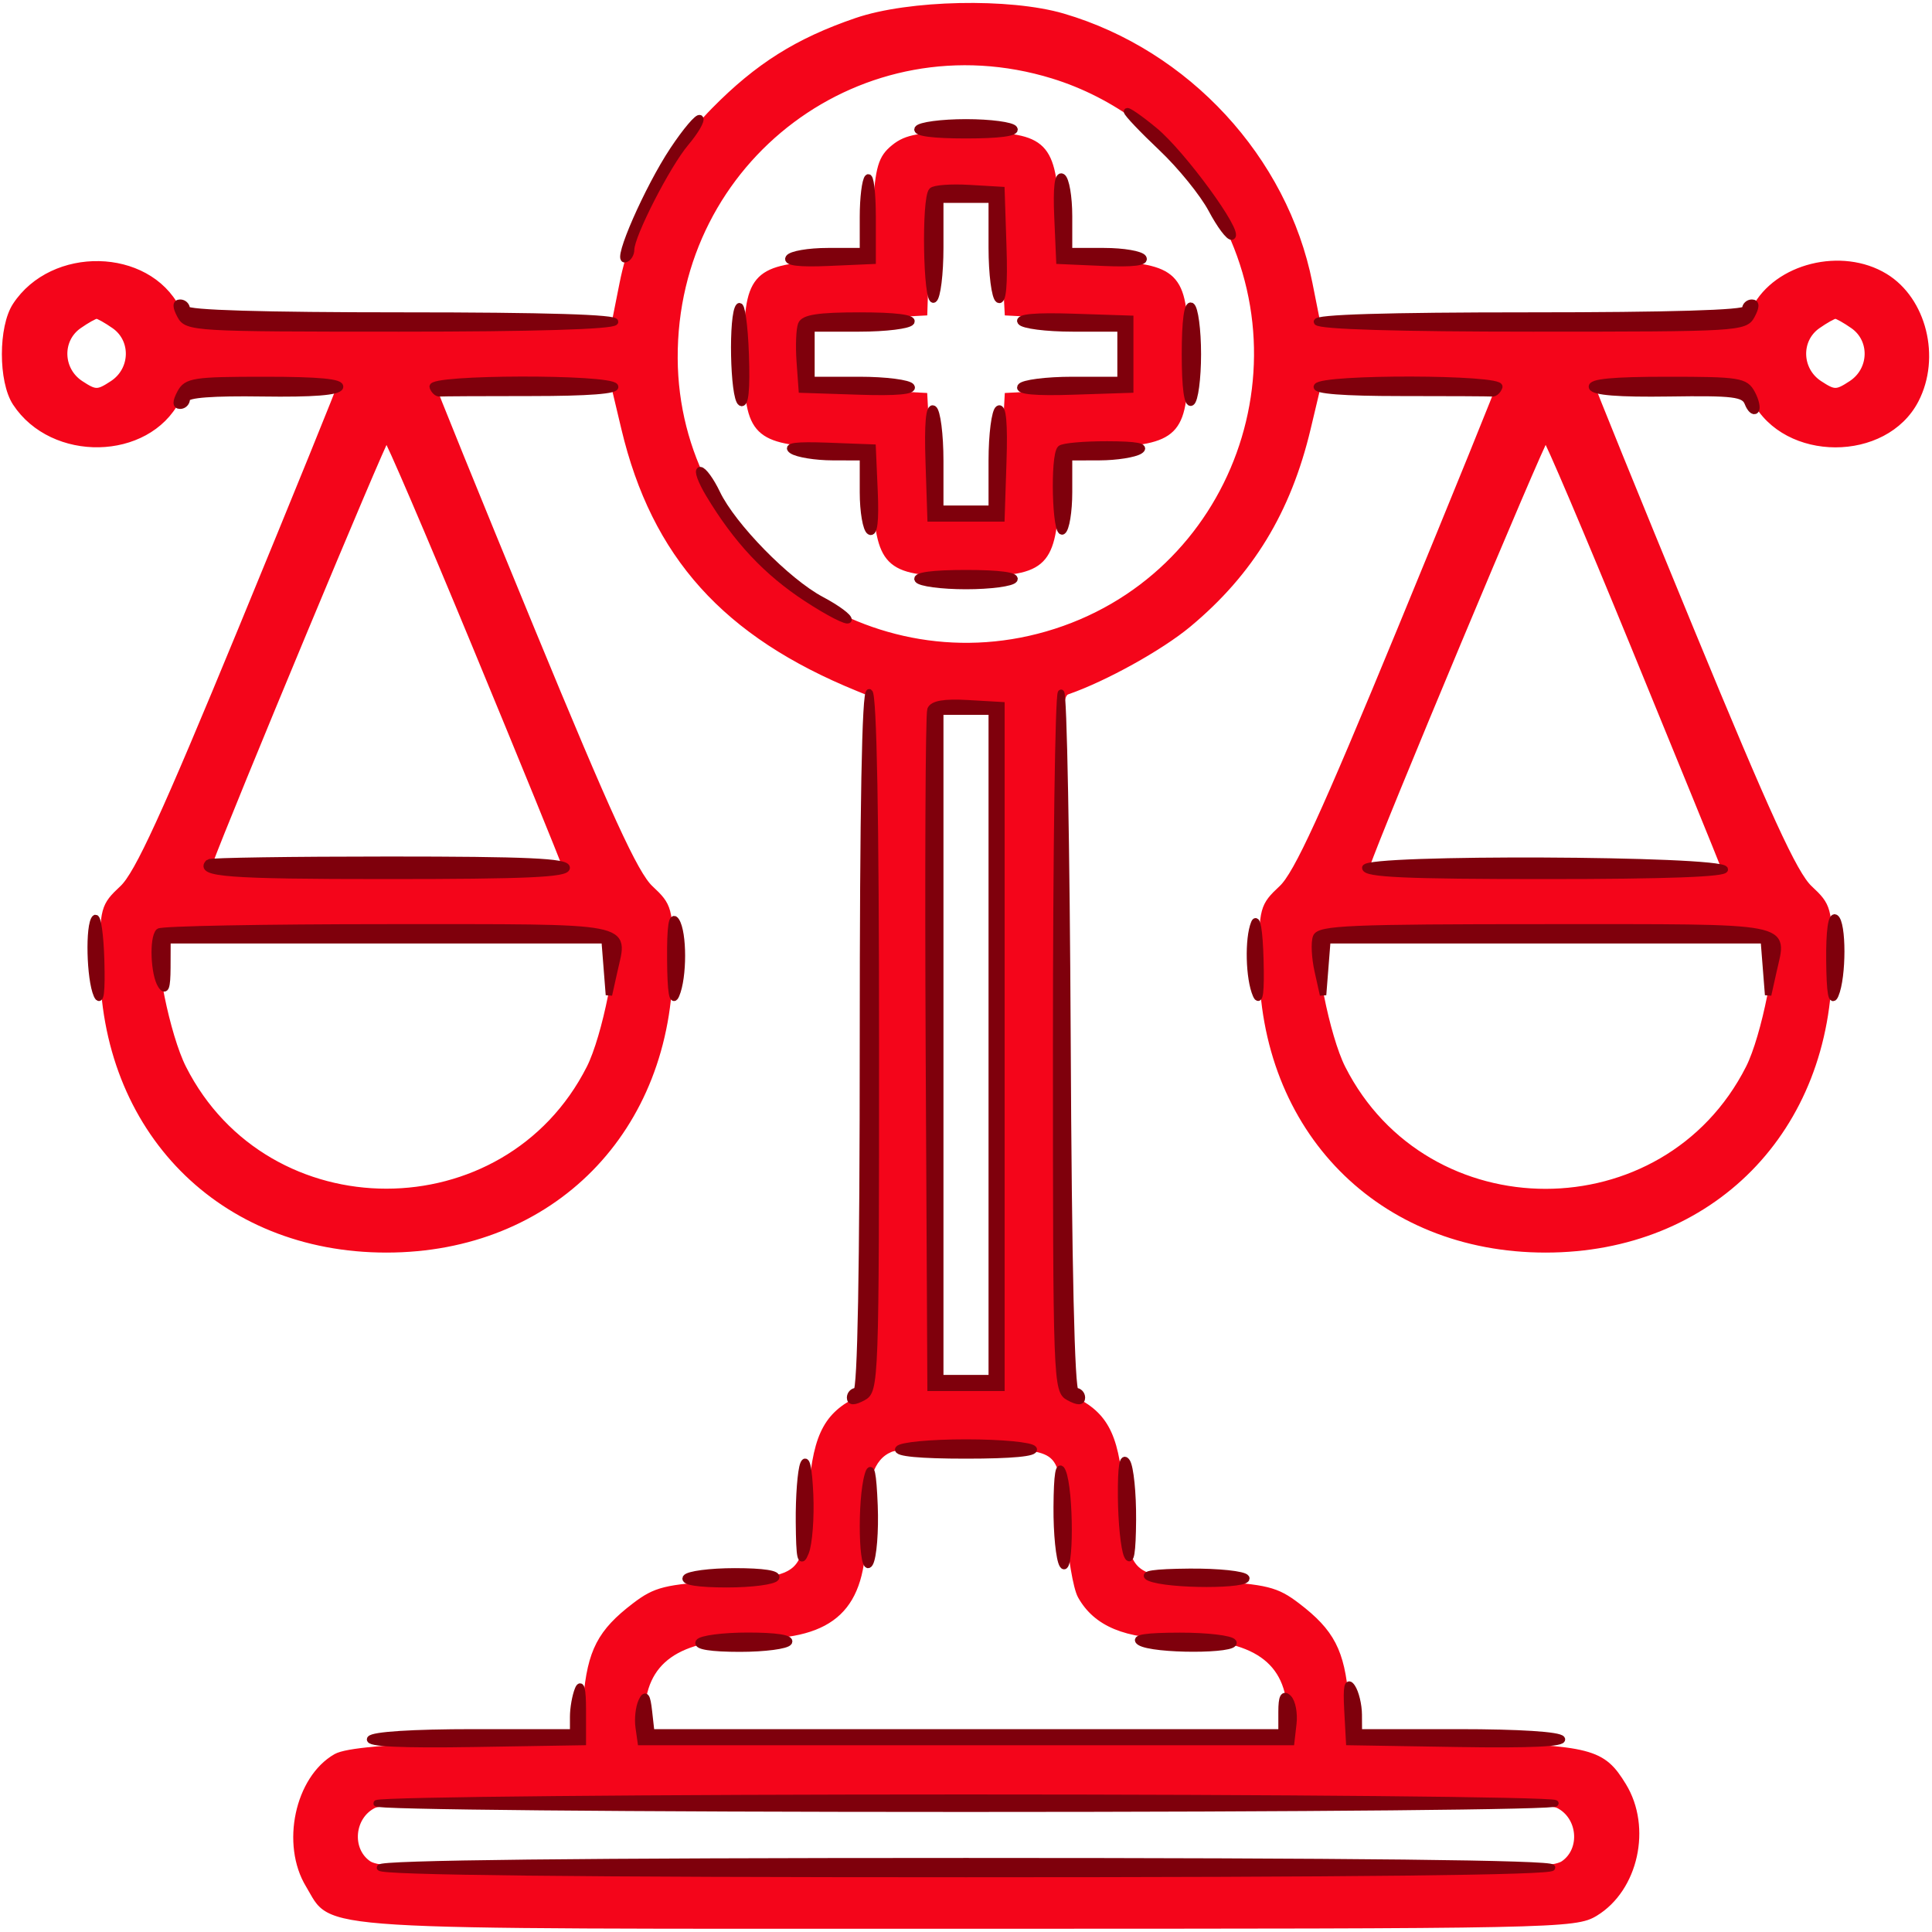
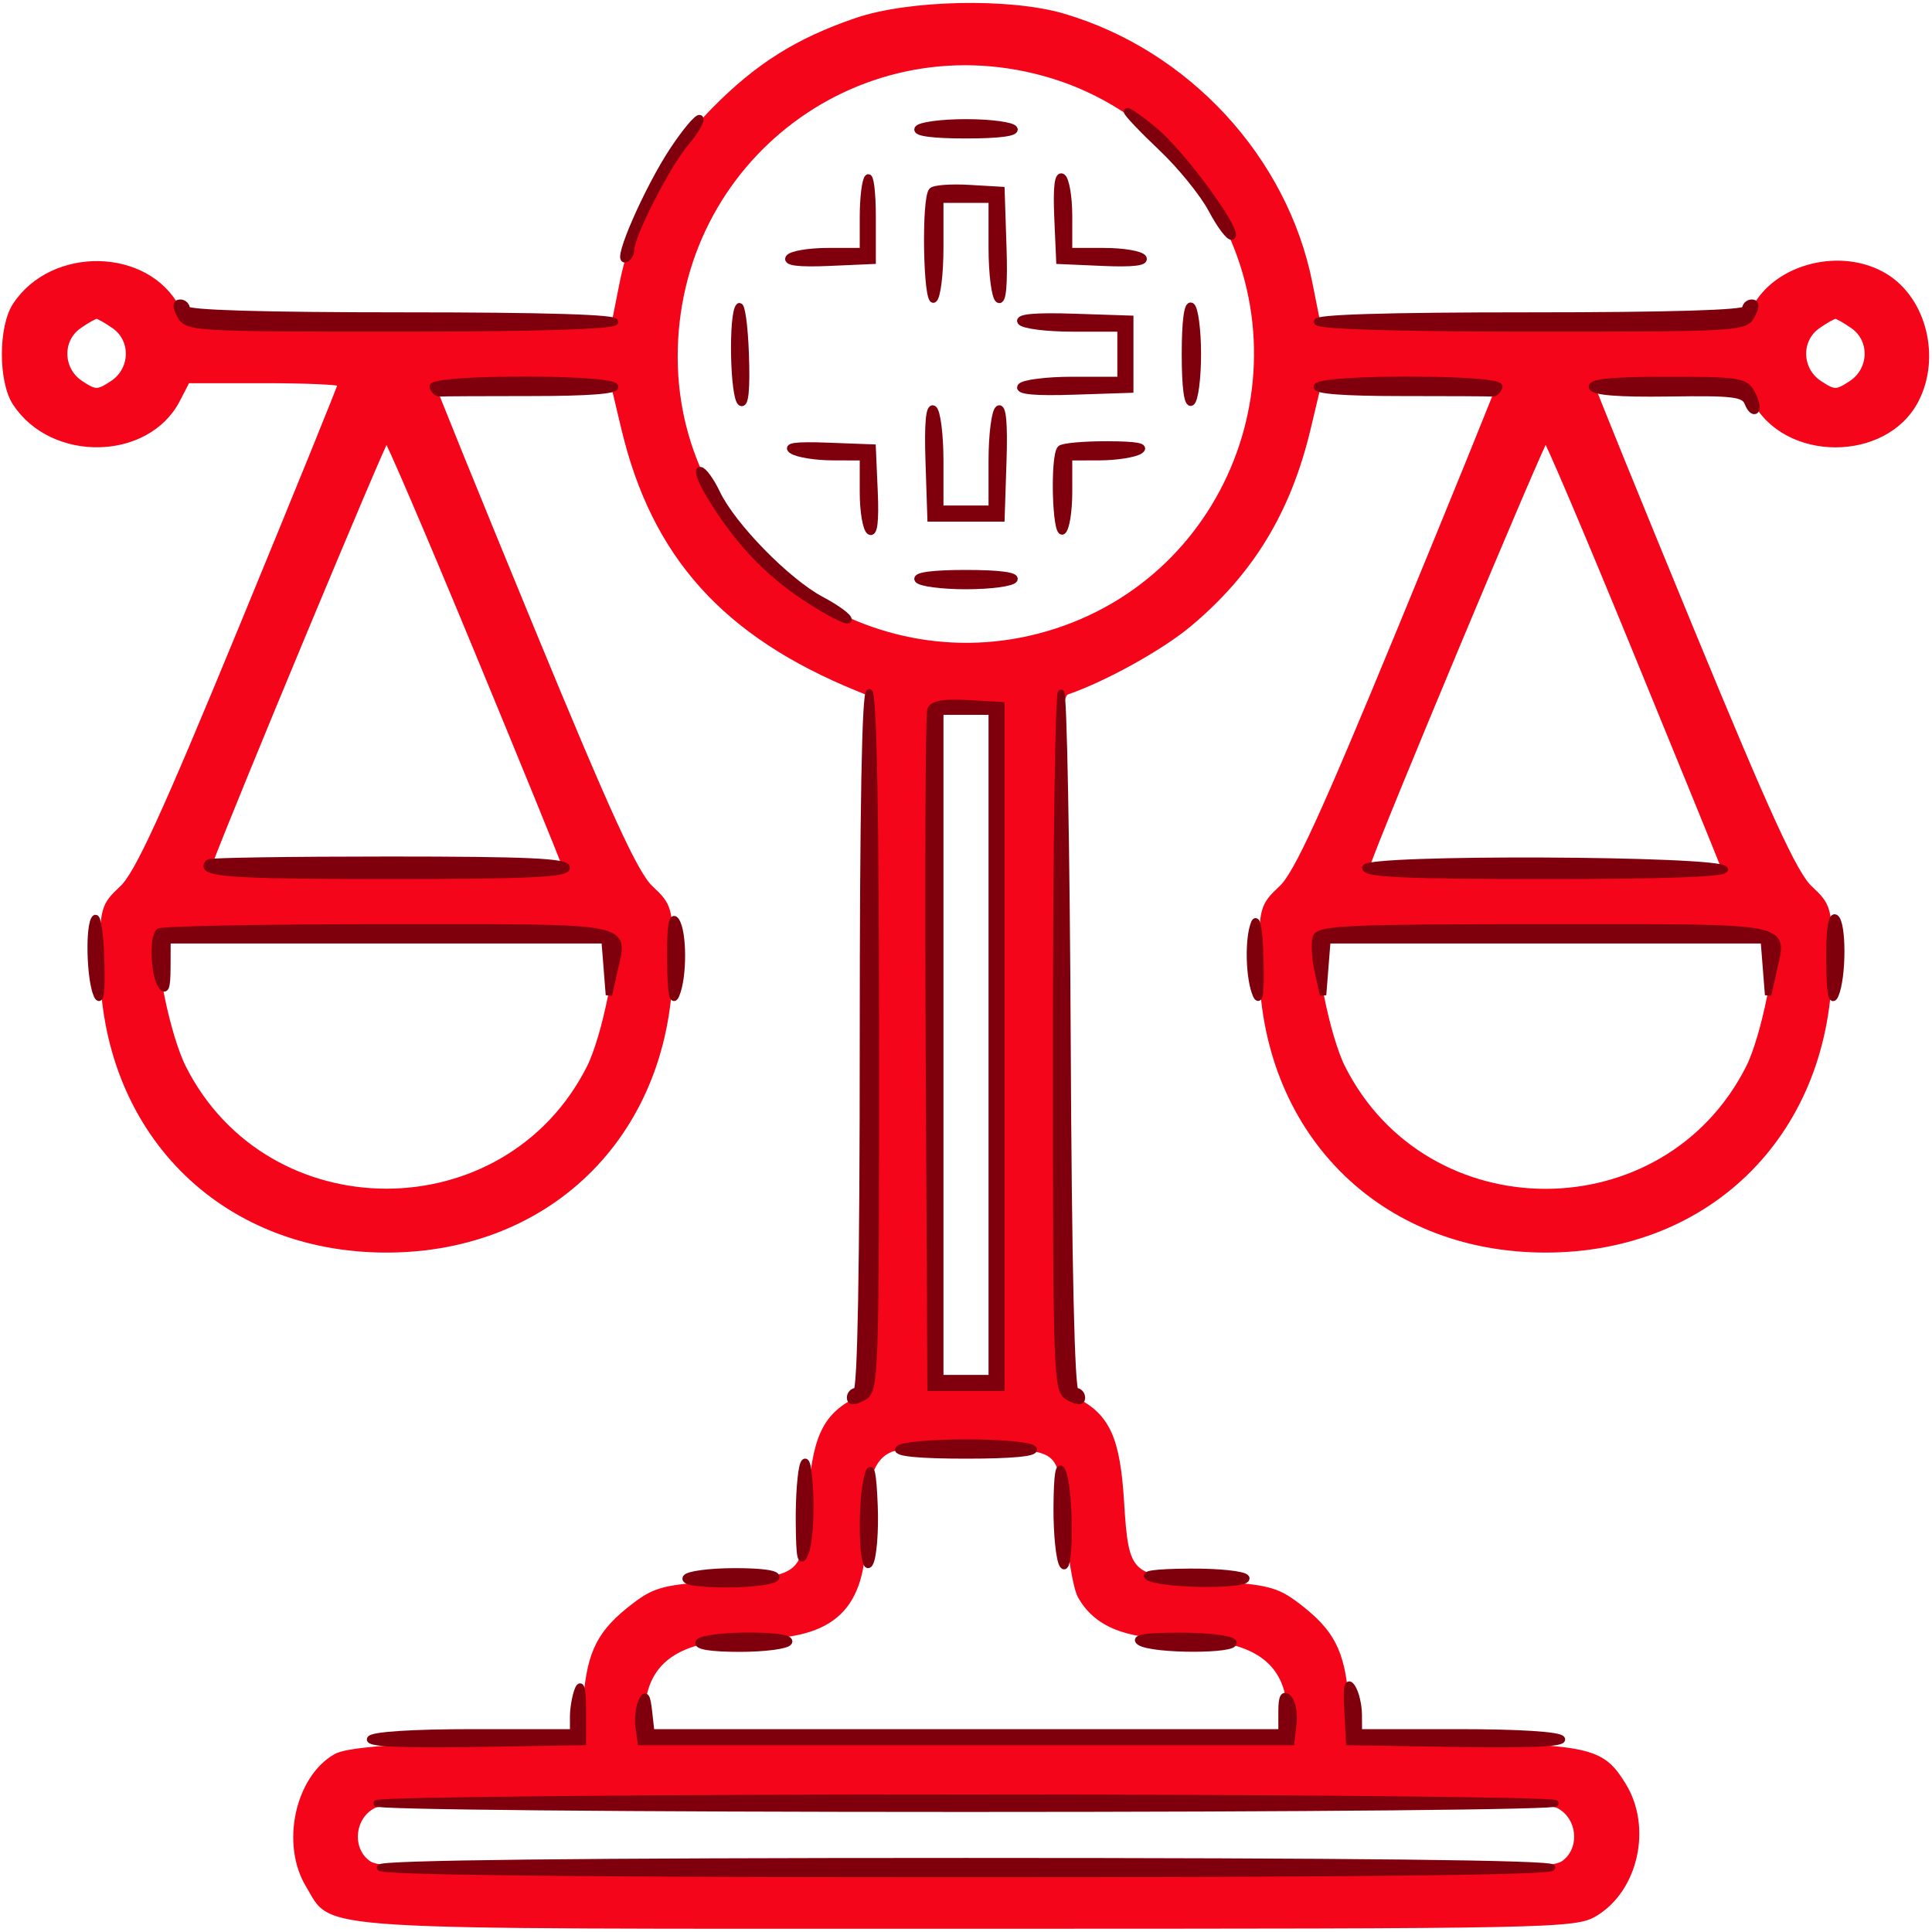
<svg xmlns="http://www.w3.org/2000/svg" width="300pt" height="300pt" viewBox="0 0 300 300" style="" preserveAspectRatio="xMidYMid meet">
  <g fill="#F4051AFF" stroke="#F4051AFF">
    <path d="M 133.000 3.276 C 123.857 6.404 117.695 10.281 110.910 17.172 C 104.054 24.135 98.610 34.417 96.703 44.000 L 95.410 50.500 62.238 50.763 L 29.065 51.027 27.484 47.969 C 22.834 38.976 8.191 38.674 2.439 47.453 C 0.242 50.806 0.242 59.194 2.439 62.547 C 8.186 71.319 22.833 71.024 27.477 62.044 L 29.051 59.000 41.026 59.000 C 47.612 59.000 53.000 59.245 53.000 59.545 C 53.000 59.845 46.044 76.971 37.543 97.604 C 25.571 126.659 21.400 135.758 19.043 137.960 C 16.113 140.696 16.000 141.120 16.000 149.312 C 16.000 175.401 34.313 194.000 60.000 194.000 C 85.687 194.000 104.000 175.401 104.000 149.312 C 104.000 141.120 103.887 140.696 100.957 137.960 C 98.600 135.758 94.429 126.659 82.457 97.604 C 73.956 76.971 67.000 59.833 67.000 59.518 C 67.000 59.203 73.369 59.070 81.153 59.223 L 95.305 59.500 96.970 66.500 C 101.668 86.242 112.642 98.444 133.250 106.837 L 136.000 107.957 136.000 161.953 L 136.000 215.949 133.009 217.495 C 128.088 220.040 126.560 223.444 125.953 233.214 C 125.229 244.858 124.831 245.226 112.130 245.992 C 103.341 246.522 101.818 246.901 98.593 249.361 C 93.264 253.426 91.711 256.416 91.072 263.846 L 90.500 270.500 72.500 271.000 C 60.297 271.339 53.758 271.923 52.196 272.814 C 46.288 276.184 44.113 286.393 47.960 292.701 C 52.022 299.365 46.102 299.000 150.200 298.996 C 241.964 298.993 244.586 298.940 247.701 297.040 C 253.895 293.264 255.987 283.772 252.050 277.314 C 248.800 271.985 247.087 271.544 227.500 271.000 L 209.500 270.500 208.928 263.846 C 208.289 256.416 206.736 253.426 201.407 249.361 C 198.182 246.901 196.659 246.522 187.870 245.992 C 175.169 245.226 174.771 244.858 174.047 233.214 C 173.440 223.444 171.912 220.040 166.991 217.495 L 164.000 215.949 164.000 161.943 C 164.000 111.407 164.112 107.898 165.750 107.331 C 171.510 105.334 180.179 100.527 184.500 96.932 C 194.159 88.896 199.973 79.347 203.030 66.500 L 204.695 59.500 218.847 59.223 C 226.631 59.070 233.000 59.203 233.000 59.518 C 233.000 59.833 226.044 76.971 217.543 97.604 C 205.571 126.659 201.400 135.758 199.043 137.960 C 196.113 140.696 196.000 141.120 196.000 149.312 C 196.000 175.401 214.313 194.000 240.000 194.000 C 265.687 194.000 284.000 175.401 284.000 149.312 C 284.000 141.120 283.887 140.696 280.957 137.960 C 278.600 135.758 274.429 126.659 262.457 97.604 C 253.956 76.971 247.000 59.845 247.000 59.545 C 247.000 59.245 252.388 59.000 258.974 59.000 L 270.949 59.000 272.523 62.044 C 277.284 71.250 292.701 71.281 297.451 62.094 C 300.858 55.506 298.643 46.582 292.701 42.960 C 286.001 38.874 275.926 41.374 272.516 47.969 L 270.935 51.027 237.762 50.763 L 204.590 50.500 203.297 44.000 C 199.451 24.669 184.282 8.239 165.068 2.595 C 156.759 0.155 141.153 0.486 133.000 3.276 M 163.500 11.707 C 173.231 14.703 181.944 21.195 187.534 29.618 C 204.578 55.295 191.993 90.042 162.575 98.533 C 133.912 106.807 104.888 85.287 104.732 55.645 C 104.568 24.547 133.920 2.602 163.500 11.707 M 163.669 226.238 C 164.941 227.512 165.558 230.320 165.978 236.738 C 166.292 241.557 167.130 246.537 167.839 247.804 C 170.237 252.089 174.829 253.992 182.782 253.996 C 194.883 254.002 200.255 257.760 200.420 266.334 L 200.500 270.500 150.000 270.500 L 99.500 270.500 99.580 266.334 C 99.744 257.807 105.127 254.000 117.018 254.000 C 129.383 254.000 133.990 249.609 133.996 237.815 C 134.001 229.838 135.177 226.281 138.235 224.993 C 139.481 224.469 145.323 224.143 151.217 224.270 C 159.854 224.455 162.270 224.837 163.669 226.238 M 275.617 145.444 C 276.603 148.013 274.027 161.013 271.572 165.858 C 258.571 191.513 221.432 191.520 208.434 165.869 C 205.974 161.016 203.396 148.016 204.383 145.444 C 205.214 143.280 274.786 143.280 275.617 145.444 M 95.617 145.444 C 96.604 148.016 94.026 161.016 91.566 165.869 C 78.588 191.480 41.413 191.482 28.435 165.873 C 25.888 160.845 23.330 148.188 24.334 145.572 C 24.867 144.184 29.041 144.000 60.000 144.000 C 89.644 144.000 95.148 144.223 95.617 145.444 M 242.000 280.288 C 245.502 282.050 245.973 287.205 242.834 289.404 C 240.788 290.837 231.297 291.000 150.000 291.000 C 68.703 291.000 59.212 290.837 57.166 289.404 C 54.027 287.205 54.498 282.050 58.000 280.288 C 59.953 279.305 80.086 279.029 150.000 279.029 C 219.914 279.029 240.047 279.305 242.000 280.288 M 253.719 100.258 C 260.990 117.991 267.225 133.288 267.576 134.250 C 268.174 135.890 266.446 136.000 239.990 136.000 C 213.576 136.000 211.801 135.888 212.296 134.250 C 213.500 130.273 239.540 68.017 240.000 68.016 C 240.275 68.016 246.449 82.524 253.719 100.258 M 73.837 100.258 C 81.172 117.991 87.412 133.288 87.704 134.250 C 88.199 135.888 86.424 136.000 60.010 136.000 C 33.554 136.000 31.826 135.890 32.424 134.250 C 35.177 126.697 59.609 68.016 60.000 68.016 C 60.275 68.017 66.502 82.526 73.837 100.258 M 155.500 162.500 L 155.500 215.500 150.000 215.500 L 144.500 215.500 144.240 163.500 C 144.097 134.900 144.204 110.914 144.479 110.197 C 144.823 109.299 146.609 108.989 150.239 109.197 L 155.500 109.500 155.500 162.500 M 287.777 50.557 C 290.910 52.751 290.765 57.452 287.500 59.592 C 285.184 61.109 284.816 61.109 282.500 59.592 C 279.235 57.452 279.090 52.751 282.223 50.557 C 283.445 49.701 284.695 49.000 285.000 49.000 C 285.305 49.000 286.555 49.701 287.777 50.557 M 17.777 50.557 C 20.910 52.751 20.765 57.452 17.500 59.592 C 15.184 61.109 14.816 61.109 12.500 59.592 C 9.235 57.452 9.090 52.751 12.223 50.557 C 13.445 49.701 14.695 49.000 15.000 49.000 C 15.305 49.000 16.555 49.701 17.777 50.557 " />
  </g>
  <g fill="#F4051AFF" stroke="#F4051AFF">
-     <path d="M 138.861 22.909 C 136.844 24.540 136.427 25.959 136.000 32.659 L 135.500 40.500 127.659 41.000 C 117.054 41.676 116.000 42.942 116.000 55.000 C 116.000 67.058 117.054 68.324 127.659 69.000 L 135.500 69.500 136.000 77.341 C 136.676 87.946 137.942 89.000 150.000 89.000 C 162.058 89.000 163.324 87.946 164.000 77.341 L 164.500 69.500 172.341 69.000 C 182.946 68.324 184.000 67.058 184.000 55.000 C 184.000 42.942 182.946 41.676 172.341 41.000 L 164.500 40.500 164.000 32.659 C 163.324 22.054 162.058 21.000 150.000 21.000 C 142.852 21.000 140.783 21.355 138.861 22.909 M 156.000 39.000 L 156.500 48.500 166.000 49.000 L 175.500 49.500 175.500 55.000 L 175.500 60.500 166.000 61.000 L 156.500 61.500 156.000 71.000 L 155.500 80.500 150.000 80.500 L 144.500 80.500 144.000 71.000 L 143.500 61.500 134.000 61.000 L 124.500 60.500 124.500 55.000 L 124.500 49.500 134.000 49.000 L 143.500 48.500 143.769 40.000 C 143.916 35.325 144.249 30.914 144.507 30.197 C 144.833 29.296 146.599 28.988 150.239 29.197 L 155.500 29.500 156.000 39.000 " />
-   </g>
+     </g>
  <g fill="#7F000C2A" stroke="#7F000C2A">
    <path d="M 144.479 110.197 C 144.204 110.914 144.097 134.900 144.240 163.500 L 144.500 215.500 150.000 215.500 L 155.500 215.500 155.500 162.500 L 155.500 109.500 150.239 109.197 C 146.609 108.989 144.823 109.299 144.479 110.197 M 154.000 162.250 L 154.000 214.000 150.000 214.000 L 146.000 214.000 146.000 162.250 L 146.000 110.500 150.000 110.500 L 154.000 110.500 154.000 162.250 " />
  </g>
  <g fill="#7F000C2A" stroke="#7F000C2A">
    <path d="M 58.500 280.000 C 57.366 280.487 96.977 280.859 150.000 280.859 C 203.023 280.859 242.634 280.487 241.500 280.000 C 240.400 279.527 199.225 279.141 150.000 279.141 C 100.775 279.141 59.600 279.527 58.500 280.000 " />
  </g>
  <g fill="#7F000C2A" stroke="#7F000C2A">
    <path d="M 59.000 290.000 C 59.000 290.659 90.000 291.000 150.000 291.000 C 210.000 291.000 241.000 290.659 241.000 290.000 C 241.000 289.341 210.000 289.000 150.000 289.000 C 90.000 289.000 59.000 289.341 59.000 290.000 " />
  </g>
  <g fill="#7F000C2A" stroke="#7F000C2A">
    <path d="M 99.622 264.177 C 99.193 265.100 98.990 266.900 99.171 268.177 L 99.500 270.500 150.000 270.500 L 200.500 270.500 200.828 267.628 C 201.009 266.049 200.671 264.271 200.078 263.678 C 199.307 262.907 199.000 263.512 199.000 265.800 L 199.000 269.000 150.063 269.000 L 101.127 269.000 100.765 265.750 C 100.490 263.288 100.213 262.907 99.622 264.177 " />
  </g>
  <g fill="#7F000C2A" stroke="#7F000C2A">
    <path d="M 164.750 107.583 C 164.338 107.996 164.000 132.543 164.000 162.131 C 164.000 214.906 164.038 215.950 166.000 217.000 C 167.356 217.726 168.000 217.737 168.000 217.035 C 168.000 216.466 167.554 216.000 167.009 216.000 C 166.369 216.000 165.925 196.652 165.759 161.416 C 165.616 131.395 165.163 107.170 164.750 107.583 " />
  </g>
  <g fill="#7F000C2A" stroke="#7F000C2A">
    <path d="M 134.000 161.441 C 134.000 197.147 133.654 216.000 133.000 216.000 C 132.450 216.000 132.000 216.466 132.000 217.035 C 132.000 217.737 132.644 217.726 134.000 217.000 C 135.962 215.950 136.000 214.906 136.000 162.024 C 136.000 127.165 135.647 107.900 135.000 107.500 C 134.338 107.091 134.000 125.323 134.000 161.441 " />
  </g>
  <g fill="#7F000C2A" stroke="#7F000C2A">
    <path d="M 24.667 144.667 C 23.668 145.665 23.893 151.287 25.000 153.000 C 25.710 154.099 25.973 153.362 25.985 150.250 L 26.000 146.000 59.943 146.000 L 93.885 146.000 94.219 150.250 L 94.554 154.500 95.387 150.758 C 96.974 143.626 98.919 144.000 60.198 144.000 C 41.022 144.000 25.033 144.300 24.667 144.667 " />
  </g>
  <g fill="#7F000C2A" stroke="#7F000C2A">
    <path d="M 204.359 145.508 C 204.041 146.337 204.155 148.699 204.613 150.758 L 205.446 154.500 205.781 150.250 L 206.115 146.000 240.000 146.000 L 273.885 146.000 274.219 150.250 L 274.554 154.500 275.387 150.758 C 276.974 143.625 278.941 144.000 240.000 144.000 C 209.678 144.000 204.859 144.204 204.359 145.508 " />
  </g>
  <g fill="#7F000C2A" stroke="#7F000C2A">
    <path d="M 271.000 48.000 C 271.000 48.647 259.147 49.000 237.441 49.000 C 215.323 49.000 204.093 49.341 204.500 50.000 C 204.892 50.634 217.165 51.000 238.024 51.000 C 269.906 51.000 270.963 50.938 272.000 49.000 C 272.726 47.644 272.737 47.000 272.035 47.000 C 271.466 47.000 271.000 47.450 271.000 48.000 " />
  </g>
  <g fill="#7F000C2A" stroke="#7F000C2A">
    <path d="M 28.000 49.000 C 29.037 50.938 30.094 51.000 61.976 51.000 C 82.835 51.000 95.108 50.634 95.500 50.000 C 95.907 49.341 84.677 49.000 62.559 49.000 C 40.853 49.000 29.000 48.647 29.000 48.000 C 29.000 47.450 28.534 47.000 27.965 47.000 C 27.263 47.000 27.274 47.644 28.000 49.000 " />
  </g>
  <g fill="#7F000C2A" stroke="#7F000C2A">
    <path d="M 212.000 134.750 C 212.000 135.720 218.283 136.000 240.083 136.000 C 258.718 136.000 268.052 135.657 267.827 134.981 C 267.289 133.368 211.999 133.139 212.000 134.750 " />
  </g>
  <g fill="#7F000C2A" stroke="#7F000C2A">
    <path d="M 32.417 133.917 C 30.683 135.648 35.348 136.000 60.000 136.000 C 81.733 136.000 88.000 135.720 88.000 134.750 C 88.001 133.780 81.818 133.500 60.418 133.500 C 45.247 133.500 32.647 133.688 32.417 133.917 " />
  </g>
  <g fill="#7F000C2A" stroke="#7F000C2A">
    <path d="M 144.210 71.666 L 144.500 80.500 150.000 80.500 L 155.500 80.500 155.790 71.666 C 155.985 65.737 155.738 63.044 155.040 63.475 C 154.468 63.829 154.000 67.466 154.000 71.559 L 154.000 79.000 150.000 79.000 L 146.000 79.000 146.000 71.559 C 146.000 67.466 145.532 63.829 144.960 63.475 C 144.262 63.044 144.015 65.737 144.210 71.666 " />
  </g>
  <g fill="#7F000C2A" stroke="#7F000C2A">
    <path d="M 158.475 49.960 C 158.829 50.532 162.466 51.000 166.559 51.000 L 174.000 51.000 174.000 55.000 L 174.000 59.000 166.559 59.000 C 162.466 59.000 158.829 59.468 158.475 60.040 C 158.044 60.738 160.737 60.985 166.666 60.790 L 175.500 60.500 175.500 55.000 L 175.500 49.500 166.666 49.210 C 160.737 49.015 158.044 49.262 158.475 49.960 " />
  </g>
  <g fill="#7F000C2A" stroke="#7F000C2A">
-     <path d="M 124.406 50.386 C 124.113 51.148 124.015 53.735 124.187 56.136 L 124.500 60.500 133.334 60.790 C 139.263 60.985 141.956 60.738 141.525 60.040 C 141.171 59.468 137.534 59.000 133.441 59.000 L 126.000 59.000 126.000 55.000 L 126.000 51.000 133.441 51.000 C 137.534 51.000 141.160 50.550 141.500 50.000 C 141.894 49.363 139.000 49.000 133.528 49.000 C 127.129 49.000 124.802 49.354 124.406 50.386 " />
-   </g>
+     </g>
  <g fill="#7F000C2A" stroke="#7F000C2A">
    <path d="M 144.712 29.622 C 143.567 30.766 143.848 47.212 145.000 46.500 C 145.550 46.160 146.000 42.534 146.000 38.441 L 146.000 31.000 150.000 31.000 L 154.000 31.000 154.000 38.441 C 154.000 42.534 154.468 46.171 155.040 46.525 C 155.738 46.956 155.985 44.263 155.790 38.334 L 155.500 29.500 150.462 29.205 C 147.690 29.043 145.103 29.230 144.712 29.622 " />
  </g>
  <g fill="#7F000C2A" stroke="#7F000C2A">
    <path d="M 209.228 265.500 L 209.500 270.500 226.324 270.775 C 237.620 270.959 242.940 270.712 242.515 270.025 C 242.127 269.397 235.903 269.000 226.441 269.000 L 211.000 269.000 210.985 266.250 C 210.976 264.738 210.516 262.825 209.962 262.000 C 209.234 260.915 209.031 261.884 209.228 265.500 " />
  </g>
  <g fill="#7F000C2A" stroke="#7F000C2A">
    <path d="M 89.750 262.332 C 89.338 263.339 89.000 265.252 89.000 266.582 L 89.000 269.000 73.559 269.000 C 64.097 269.000 57.873 269.397 57.485 270.025 C 57.060 270.712 62.380 270.959 73.676 270.775 L 90.500 270.500 90.500 265.500 C 90.500 262.316 90.228 261.165 89.750 262.332 " />
  </g>
  <g fill="#7F000C2A" stroke="#7F000C2A">
    <path d="M 204.500 60.000 C 204.100 60.648 208.656 61.000 217.441 61.000 C 224.898 61.000 231.326 61.034 231.725 61.075 C 232.124 61.116 232.611 60.666 232.808 60.075 C 233.282 58.655 205.377 58.581 204.500 60.000 " />
  </g>
  <g fill="#7F000C2A" stroke="#7F000C2A">
    <path d="M 67.192 60.075 C 67.389 60.666 67.876 61.116 68.275 61.075 C 68.674 61.034 75.102 61.000 82.559 61.000 C 91.344 61.000 95.900 60.648 95.500 60.000 C 94.623 58.581 66.718 58.655 67.192 60.075 " />
  </g>
  <g fill="#7F000C2A" stroke="#7F000C2A">
    <path d="M 247.207 60.120 C 247.458 60.875 251.361 61.185 259.164 61.069 C 269.225 60.920 270.832 61.121 271.397 62.592 C 271.755 63.524 272.298 64.035 272.605 63.729 C 272.911 63.422 272.660 62.233 272.046 61.086 C 271.009 59.149 270.071 59.000 258.881 59.000 C 250.431 59.000 246.945 59.335 247.207 60.120 " />
  </g>
  <g fill="#7F000C2A" stroke="#7F000C2A">
-     <path d="M 28.000 61.000 C 27.274 62.356 27.263 63.000 27.965 63.000 C 28.534 63.000 29.000 62.526 29.000 61.947 C 29.000 61.260 33.068 60.954 40.710 61.068 C 48.608 61.184 52.541 60.876 52.793 60.120 C 53.055 59.335 49.569 59.000 41.119 59.000 C 30.094 59.000 28.979 59.170 28.000 61.000 " />
-   </g>
+     </g>
  <g fill="#7F000C2A" stroke="#7F000C2A">
    <path d="M 164.202 33.661 L 164.500 40.500 171.339 40.798 C 175.918 40.997 177.963 40.749 177.529 40.048 C 177.173 39.471 174.434 39.000 171.441 39.000 L 166.000 39.000 166.000 33.559 C 166.000 30.566 165.529 27.827 164.952 27.471 C 164.251 27.037 164.003 29.082 164.202 33.661 " />
  </g>
  <g fill="#7F000C2A" stroke="#7F000C2A">
    <path d="M 134.750 27.583 C 134.338 27.996 134.000 30.733 134.000 33.667 L 134.000 39.000 128.559 39.000 C 125.566 39.000 122.827 39.471 122.471 40.048 C 122.037 40.749 124.082 40.997 128.661 40.798 L 135.500 40.500 135.500 33.667 C 135.500 29.908 135.163 27.171 134.750 27.583 " />
  </g>
  <g fill="#7F000C2A" stroke="#7F000C2A">
    <path d="M 164.667 69.667 C 163.557 70.776 163.880 83.192 165.000 82.500 C 165.550 82.160 166.000 79.434 166.000 76.441 L 166.000 71.000 170.750 70.985 C 173.363 70.976 176.175 70.533 177.000 70.000 C 178.053 69.320 176.536 69.026 171.917 69.015 C 168.296 69.007 165.033 69.300 164.667 69.667 " />
  </g>
  <g fill="#7F000C2A" stroke="#7F000C2A">
    <path d="M 123.000 69.970 C 123.825 70.520 126.638 70.976 129.250 70.985 L 134.000 71.000 134.000 76.441 C 134.000 79.434 134.471 82.173 135.048 82.529 C 135.749 82.963 135.997 80.918 135.798 76.339 L 135.500 69.500 128.500 69.236 C 123.577 69.049 121.945 69.267 123.000 69.970 " />
  </g>
  <g fill="#7F000C2A" stroke="#7F000C2A">
    <path d="M 139.500 225.000 C 139.102 225.644 142.843 226.000 150.000 226.000 C 157.157 226.000 160.898 225.644 160.500 225.000 C 160.155 224.442 155.509 224.000 150.000 224.000 C 144.491 224.000 139.845 224.442 139.500 225.000 " />
  </g>
  <g fill="#7F000C2A" stroke="#7F000C2A">
    <path d="M 110.086 76.750 C 114.363 83.882 119.037 88.868 125.255 92.930 C 128.688 95.173 131.610 96.669 131.749 96.253 C 131.888 95.837 129.988 94.429 127.528 93.124 C 122.241 90.319 113.754 81.649 111.340 76.586 C 110.399 74.614 109.226 73.000 108.733 73.000 C 108.240 73.000 108.849 74.688 110.086 76.750 " />
  </g>
  <g fill="#7F000C2A" stroke="#7F000C2A">
    <path d="M 178.500 245.000 C 181.383 246.239 194.266 246.239 193.500 245.000 C 193.160 244.450 189.196 244.032 184.691 244.070 C 179.185 244.118 177.156 244.422 178.500 245.000 " />
  </g>
  <g fill="#7F000C2A" stroke="#7F000C2A">
    <path d="M 142.500 90.000 C 142.840 90.550 146.215 91.000 150.000 91.000 C 153.785 91.000 157.160 90.550 157.500 90.000 C 157.893 89.365 155.157 89.000 150.000 89.000 C 144.843 89.000 142.107 89.365 142.500 90.000 " />
  </g>
  <g fill="#7F000C2A" stroke="#7F000C2A">
    <path d="M 184.000 55.000 C 184.000 60.157 184.365 62.893 185.000 62.500 C 185.550 62.160 186.000 58.785 186.000 55.000 C 186.000 51.215 185.550 47.840 185.000 47.500 C 184.365 47.107 184.000 49.843 184.000 55.000 " />
  </g>
  <g fill="#7F000C2A" stroke="#7F000C2A">
    <path d="M 114.750 47.578 C 113.603 48.733 113.858 61.794 115.042 62.526 C 115.740 62.958 115.987 60.477 115.792 54.996 C 115.631 50.501 115.163 47.163 114.750 47.578 " />
  </g>
  <g fill="#7F000C2A" stroke="#7F000C2A">
    <path d="M 142.500 20.000 C 142.107 20.635 144.843 21.000 150.000 21.000 C 155.157 21.000 157.893 20.635 157.500 20.000 C 157.160 19.450 153.785 19.000 150.000 19.000 C 146.215 19.000 142.840 19.450 142.500 20.000 " />
  </g>
  <g fill="#7F000C2A" stroke="#7F000C2A">
    <path d="M 175.000 17.314 C 175.000 17.629 177.419 20.175 180.376 22.971 C 183.332 25.767 186.819 30.068 188.124 32.528 C 189.429 34.988 190.850 36.883 191.282 36.739 C 192.687 36.271 183.616 23.830 179.250 20.238 C 176.913 18.315 175.000 16.999 175.000 17.314 " />
  </g>
  <g fill="#7F000C2A" stroke="#7F000C2A">
    <path d="M 177.000 255.000 C 179.030 256.312 192.311 256.312 191.500 255.000 C 191.160 254.450 187.421 254.007 183.191 254.015 C 177.856 254.026 175.960 254.328 177.000 255.000 " />
  </g>
  <g fill="#7F000C2A" stroke="#7F000C2A">
    <path d="M 164.086 234.000 C 164.055 238.125 164.467 242.175 165.000 243.000 C 166.242 244.921 166.242 231.389 165.000 228.500 C 164.415 227.138 164.123 228.892 164.086 234.000 " />
  </g>
  <g fill="#7F000C2A" stroke="#7F000C2A">
    <path d="M 134.764 229.000 C 133.582 233.013 133.849 244.863 135.074 242.760 C 135.632 241.803 135.956 237.753 135.794 233.760 C 135.589 228.689 135.278 227.254 134.764 229.000 " />
  </g>
  <g fill="#7F000C2A" stroke="#7F000C2A">
-     <path d="M 174.086 232.500 C 174.116 236.350 174.527 240.400 175.000 241.500 C 175.585 242.862 175.877 241.108 175.914 236.000 C 175.945 231.875 175.533 227.825 175.000 227.000 C 174.326 225.957 174.047 227.632 174.086 232.500 " />
-   </g>
+     </g>
  <g fill="#7F000C2A" stroke="#7F000C2A">
    <path d="M 124.750 227.332 C 124.338 228.339 124.029 232.389 124.063 236.332 C 124.114 242.047 124.325 243.004 125.105 241.052 C 125.642 239.705 125.951 235.655 125.791 232.052 C 125.608 227.936 125.221 226.181 124.750 227.332 " />
  </g>
  <g fill="#7F000C2A" stroke="#7F000C2A">
    <path d="M 108.500 255.000 C 108.110 255.630 110.470 256.000 114.882 256.000 C 118.732 256.000 122.160 255.550 122.500 255.000 C 122.890 254.370 120.530 254.000 116.118 254.000 C 112.268 254.000 108.840 254.450 108.500 255.000 " />
  </g>
  <g fill="#7F000C2A" stroke="#7F000C2A">
    <path d="M 106.500 245.000 C 106.110 245.630 108.470 246.000 112.882 246.000 C 116.732 246.000 120.160 245.550 120.500 245.000 C 120.890 244.370 118.530 244.000 114.118 244.000 C 110.268 244.000 106.840 244.450 106.500 245.000 " />
  </g>
  <g fill="#7F000C2A" stroke="#7F000C2A">
    <path d="M 104.508 23.290 C 100.580 29.207 95.559 40.658 97.072 40.250 C 97.582 40.113 98.000 39.438 98.001 38.750 C 98.002 36.542 103.601 25.607 106.470 22.208 C 107.998 20.397 109.001 18.667 108.697 18.364 C 108.394 18.060 106.509 20.277 104.508 23.290 " />
  </g>
  <g fill="#7F000C2A" stroke="#7F000C2A">
    <path d="M 284.070 149.191 C 284.118 154.203 284.411 155.871 285.000 154.500 C 286.205 151.696 286.205 143.245 285.000 142.500 C 284.366 142.108 284.026 144.556 284.070 149.191 " />
  </g>
  <g fill="#7F000C2A" stroke="#7F000C2A">
    <path d="M 14.750 142.577 C 13.733 143.602 13.928 152.019 15.026 154.500 C 15.622 155.848 15.844 154.107 15.706 149.161 C 15.592 145.124 15.163 142.161 14.750 142.577 " />
  </g>
  <g fill="#7F000C2A" stroke="#7F000C2A">
    <path d="M 194.750 143.332 C 193.760 145.750 193.914 151.988 195.026 154.500 C 195.621 155.844 195.844 154.039 195.706 149.000 C 195.583 144.518 195.198 142.237 194.750 143.332 " />
  </g>
  <g fill="#7F000C2A" stroke="#7F000C2A">
    <path d="M 104.086 149.000 C 104.123 154.108 104.415 155.862 105.000 154.500 C 106.180 151.754 106.180 144.826 105.000 143.000 C 104.329 141.962 104.048 143.810 104.086 149.000 " />
  </g>
</svg>